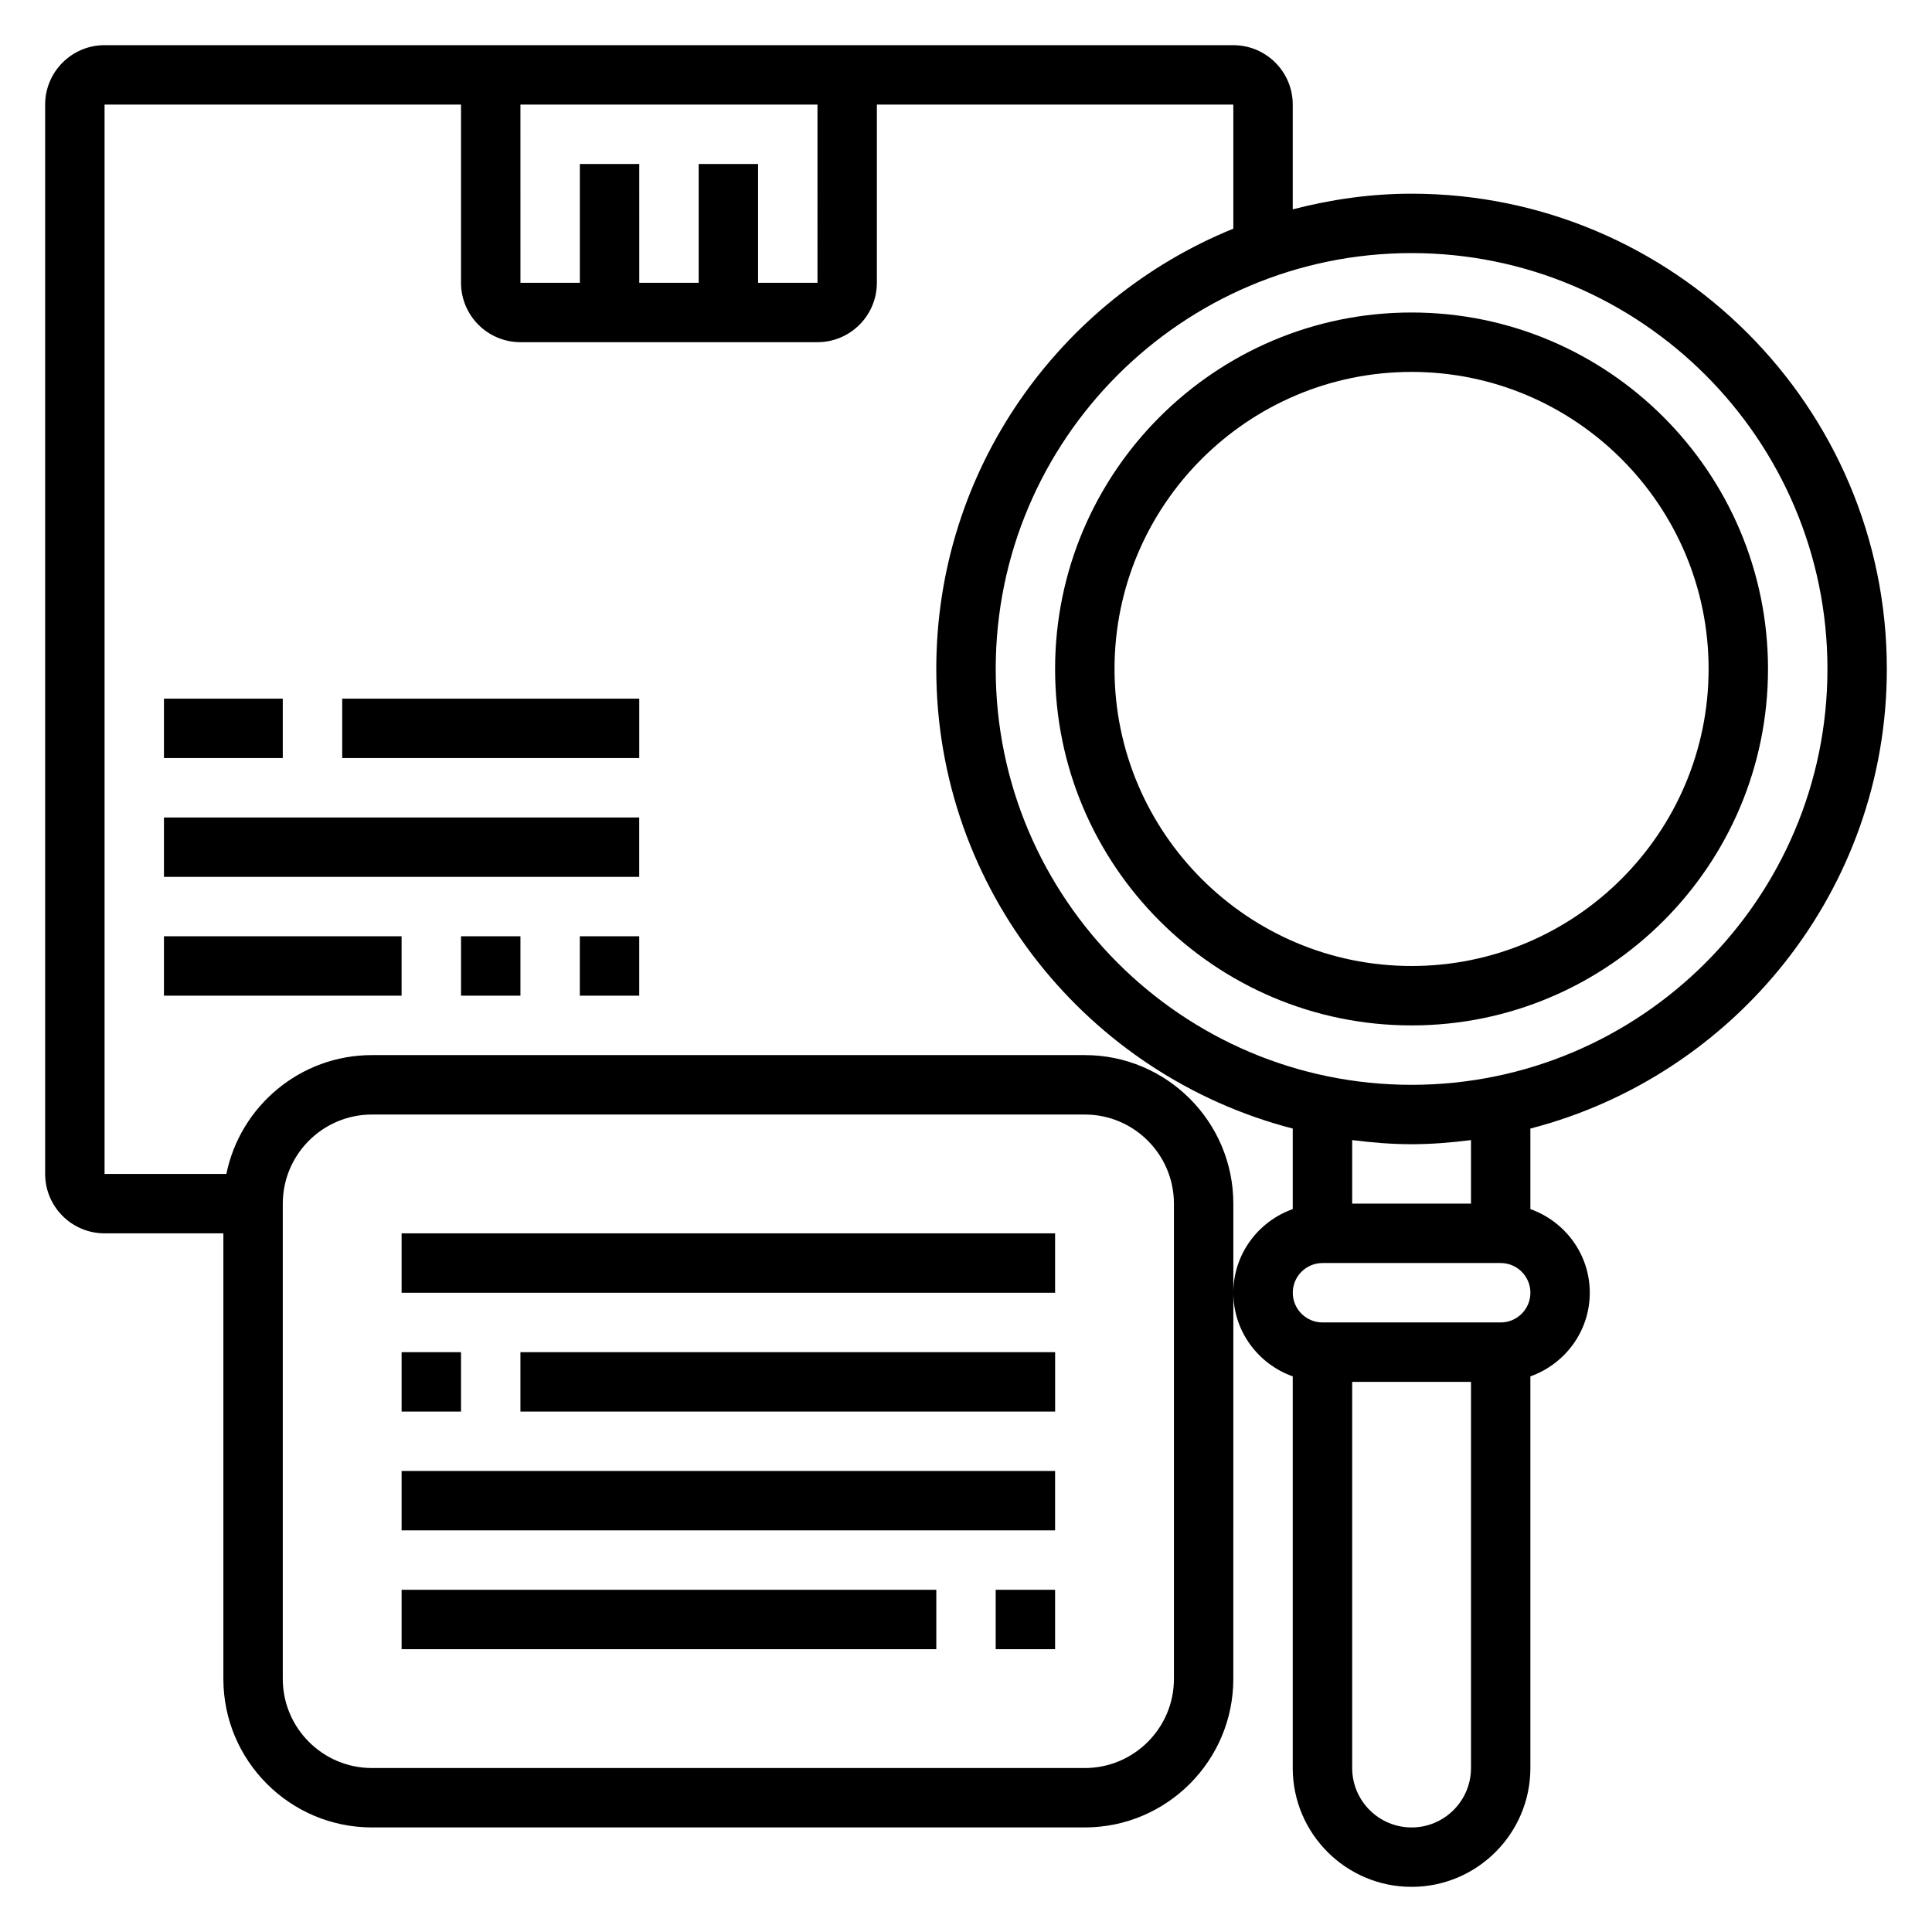
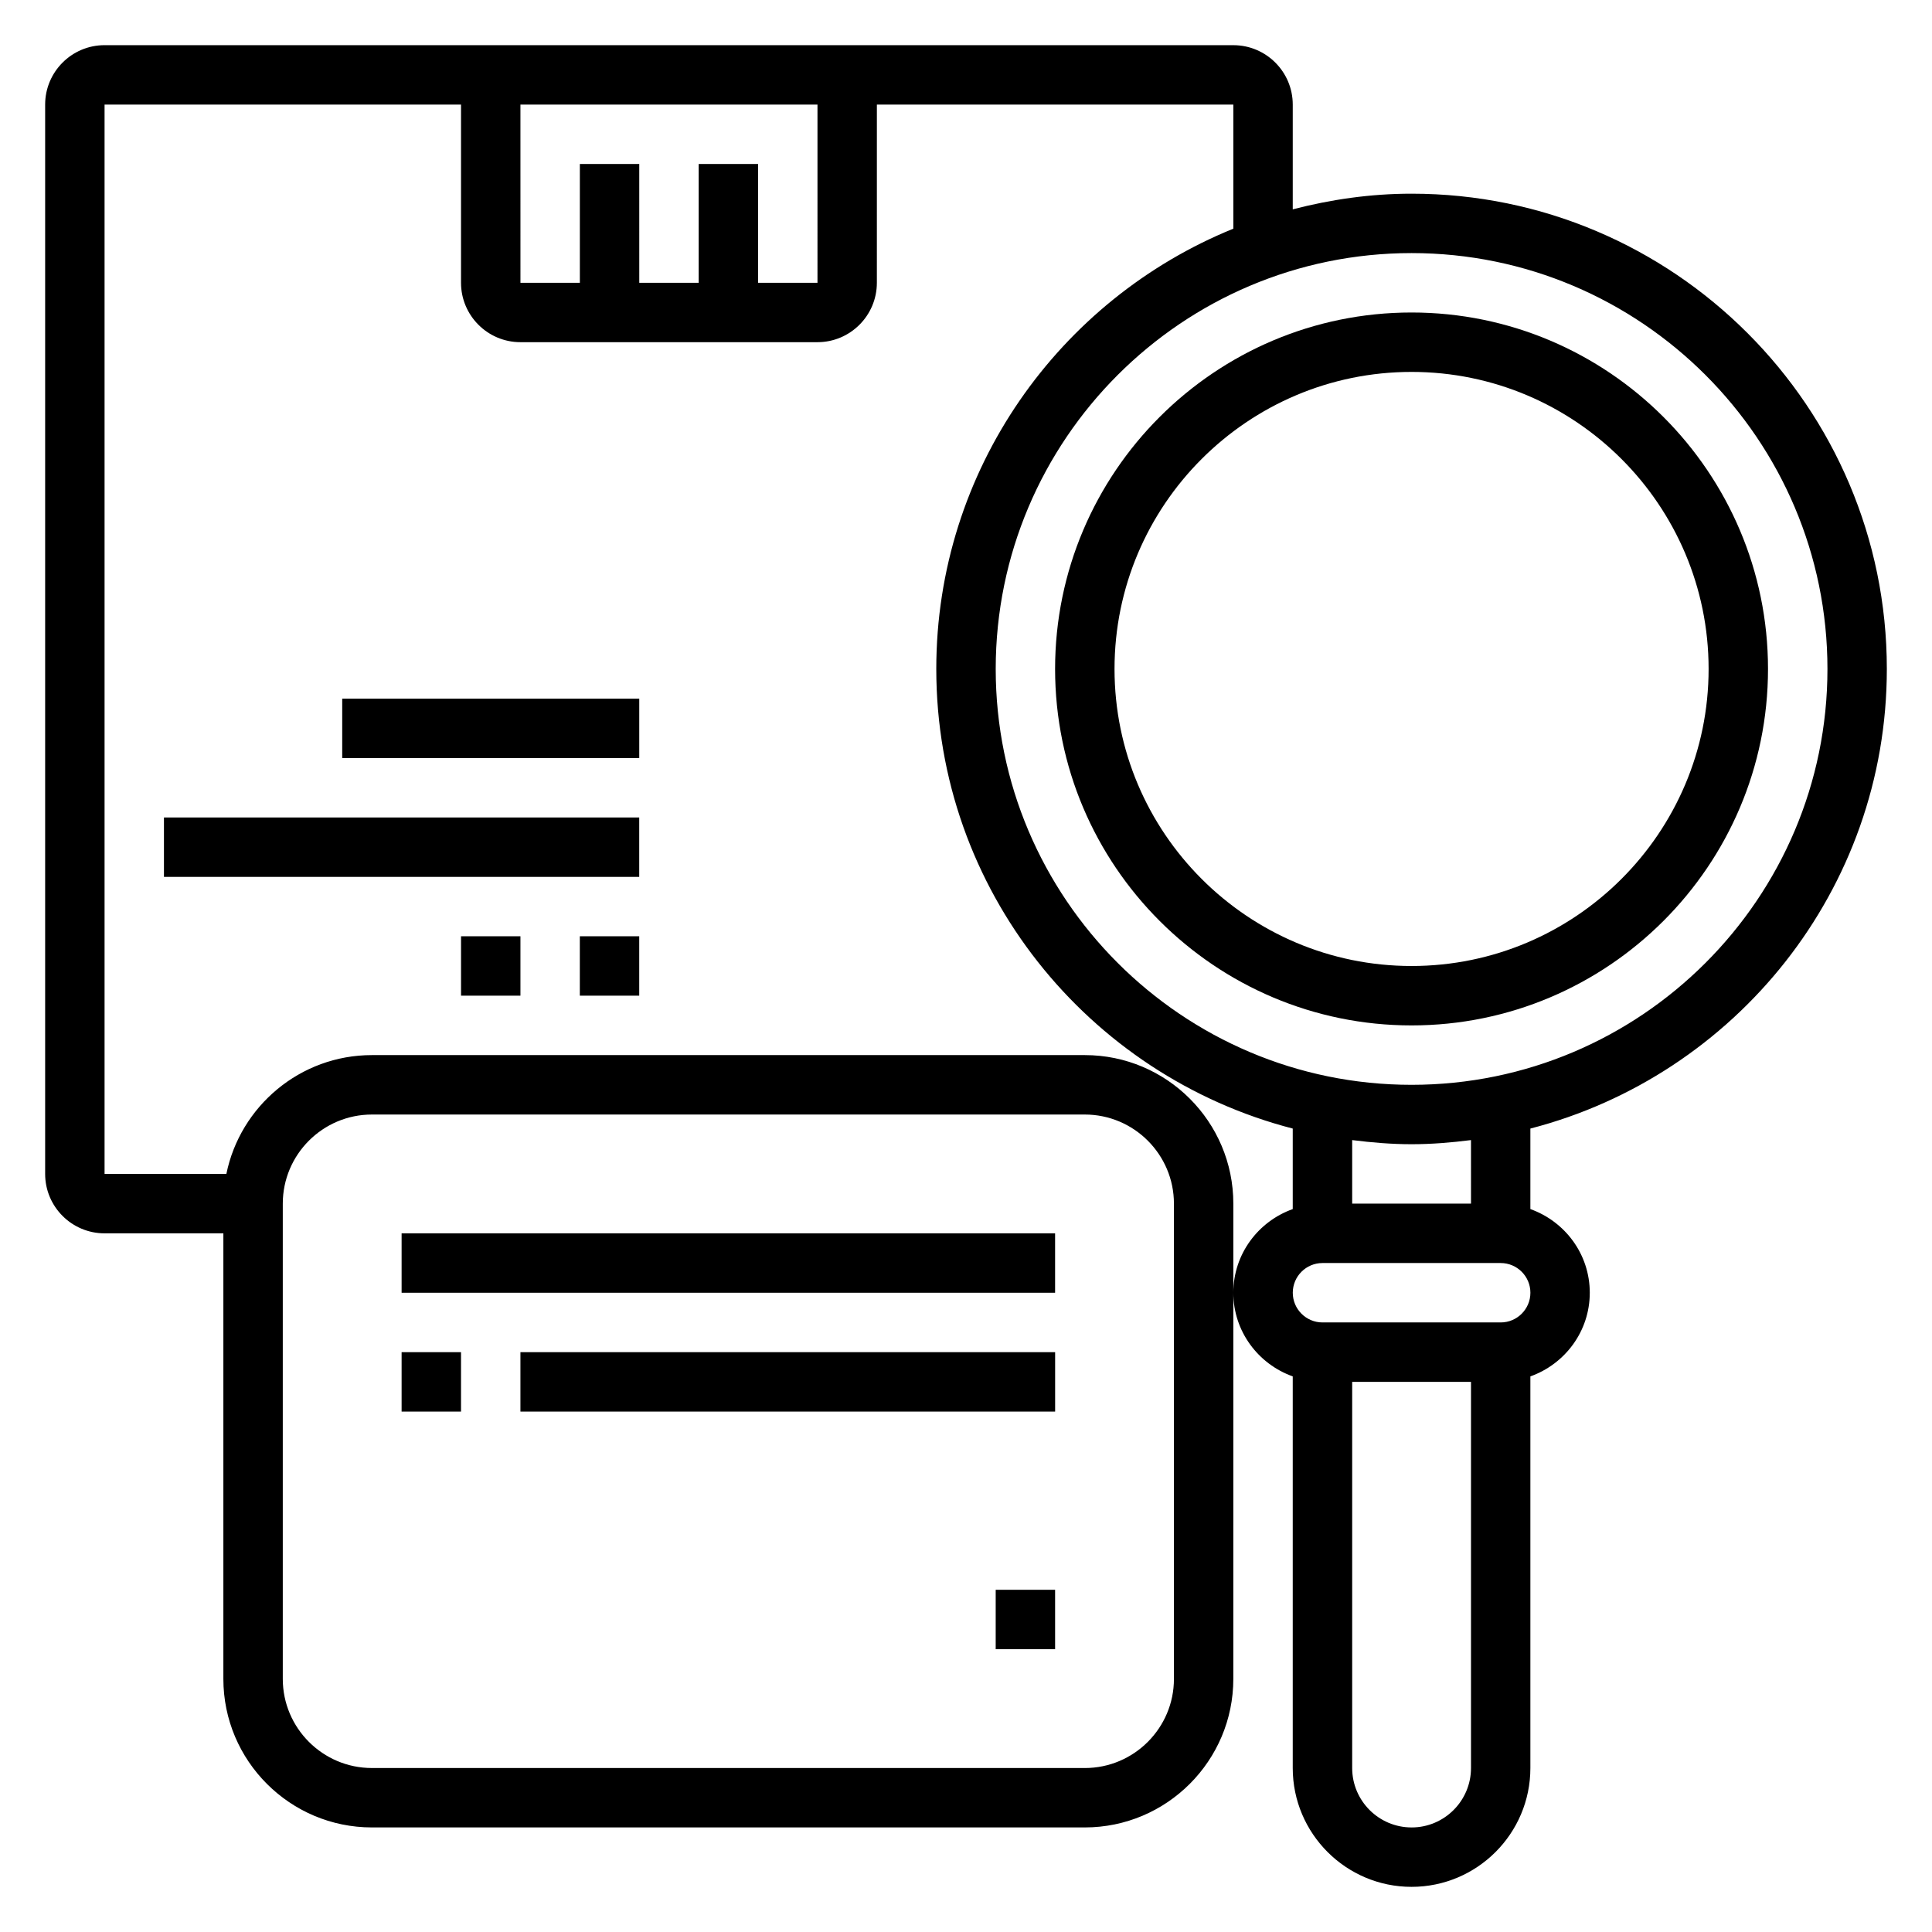
<svg xmlns="http://www.w3.org/2000/svg" fill="#000000" width="800px" height="800px" version="1.1" viewBox="144 144 512 512">
  <g>
    <path d="m612.54 321.28c0-52.09-42.375-94.465-94.465-94.465s-94.465 42.375-94.465 94.465 42.375 94.465 94.465 94.465 94.465-42.375 94.465-94.465zm-173.18 0c0-43.406 35.312-78.719 78.719-78.719s78.719 35.312 78.719 78.719-35.312 78.719-78.719 78.719c-43.406 0.004-78.719-35.312-78.719-78.719z" />
    <path d="m644.03 321.28c0-69.445-56.504-125.95-125.95-125.95-10.887 0-21.402 1.535-31.488 4.148v-27.762c0-8.684-7.062-15.742-15.742-15.742l-299.14-0.004c-8.684 0-15.746 7.062-15.746 15.746v283.39c0 8.684 7.062 15.742 15.742 15.742h31.488v118.08c0 21.703 17.656 39.359 39.359 39.359h188.93c21.703 0 39.359-17.656 39.359-39.359l0.004-102.34v-23.617c0-21.703-17.656-39.359-39.359-39.359h-188.93c-19.004 0-34.906 13.547-38.566 31.488h-32.281v-283.39h94.465v47.23c0 8.684 7.062 15.742 15.742 15.742h78.719c8.684 0 15.742-7.062 15.742-15.742l0.004-47.23h94.465v32.891c-46.098 18.727-78.723 63.934-78.723 116.68 0 58.559 40.234 107.77 94.465 121.8v21.34c-9.141 3.258-15.742 11.918-15.742 22.168s6.606 18.91 15.742 22.168v103.79c0 17.367 14.121 31.488 31.488 31.488s31.488-14.121 31.488-31.488v-103.79c9.141-3.258 15.742-11.918 15.742-22.168s-6.606-18.91-15.742-22.168v-21.34c54.23-14.035 94.465-63.242 94.465-121.8zm-425.09 141.7c0-13.02 10.598-23.617 23.617-23.617h188.93c13.02 0 23.617 10.598 23.617 23.617v125.95c0 13.02-10.598 23.617-23.617 23.617l-188.93-0.004c-13.02 0-23.617-10.598-23.617-23.617zm141.7-244.04h-15.742v-31.488h-15.742v31.488h-15.742l-0.004-31.488h-15.742v31.488h-15.742l-0.004-47.23h78.719zm47.234 102.34c0-60.773 49.438-110.21 110.21-110.21 60.773 0 110.21 49.438 110.21 110.21 0 60.773-49.438 110.21-110.21 110.21-60.77 0.004-110.21-49.434-110.21-110.21zm110.21 307.01c-8.684 0-15.742-7.062-15.742-15.742v-102.34h31.488v102.34c0 8.684-7.062 15.746-15.746 15.746zm23.617-133.83h-47.23c-4.336 0-7.871-3.527-7.871-7.871s3.535-7.871 7.871-7.871h47.23c4.336 0 7.871 3.527 7.871 7.871 0 4.348-3.535 7.871-7.871 7.871zm-7.871-31.484h-31.488v-16.84c5.172 0.652 10.398 1.094 15.742 1.094s10.57-0.441 15.742-1.094z" />
-     <path d="m187.45 392.12h62.977v15.742h-62.977z" />
    <path d="m266.18 392.12h15.742v15.742h-15.742z" />
    <path d="m297.66 392.12h15.742v15.742h-15.742z" />
    <path d="m187.45 360.64h125.95v15.742h-125.95z" />
-     <path d="m187.45 329.15h31.488v15.742h-31.488z" />
    <path d="m234.69 329.15h78.719v15.742h-78.719z" />
    <path d="m250.43 470.85h173.18v15.742h-173.18z" />
    <path d="m281.92 502.34h141.7v15.742h-141.7z" />
    <path d="m250.43 502.34h15.742v15.742h-15.742z" />
-     <path d="m250.43 533.82h173.18v15.742h-173.18z" />
    <path d="m407.87 565.31h15.742v15.742h-15.742z" />
-     <path d="m250.43 565.31h141.7v15.742h-141.7z" />
  </g>
</svg>